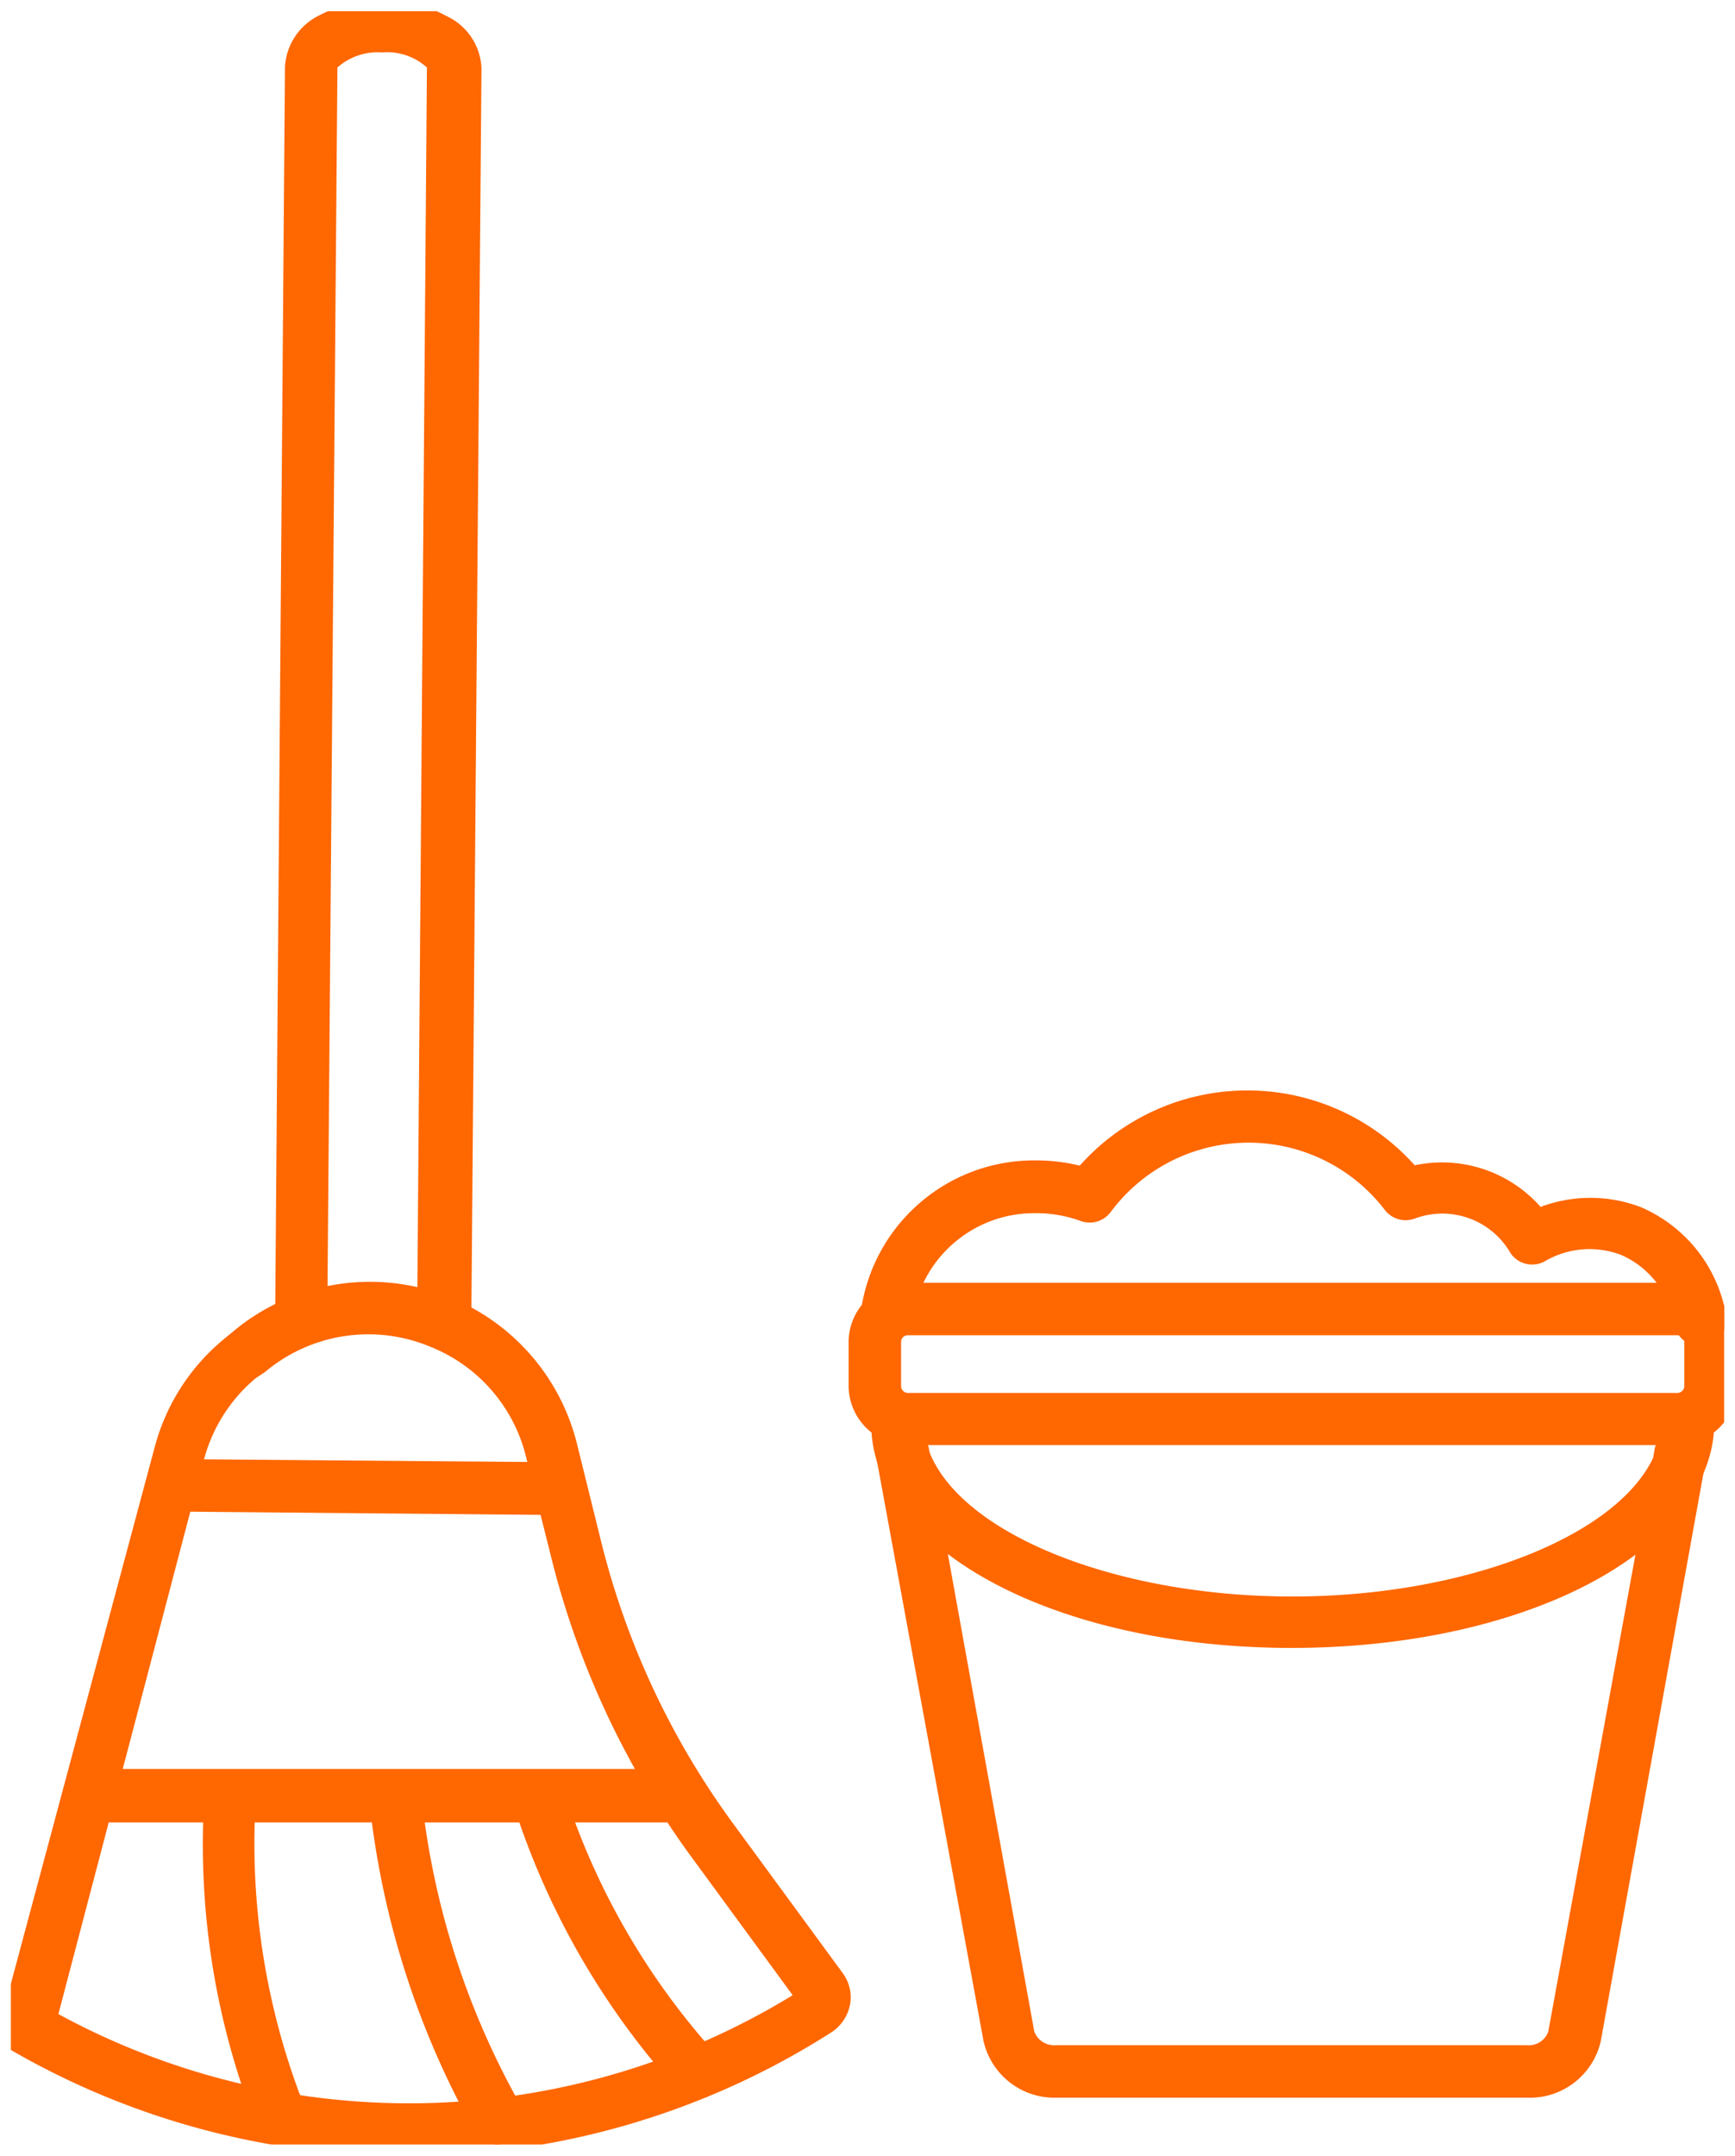
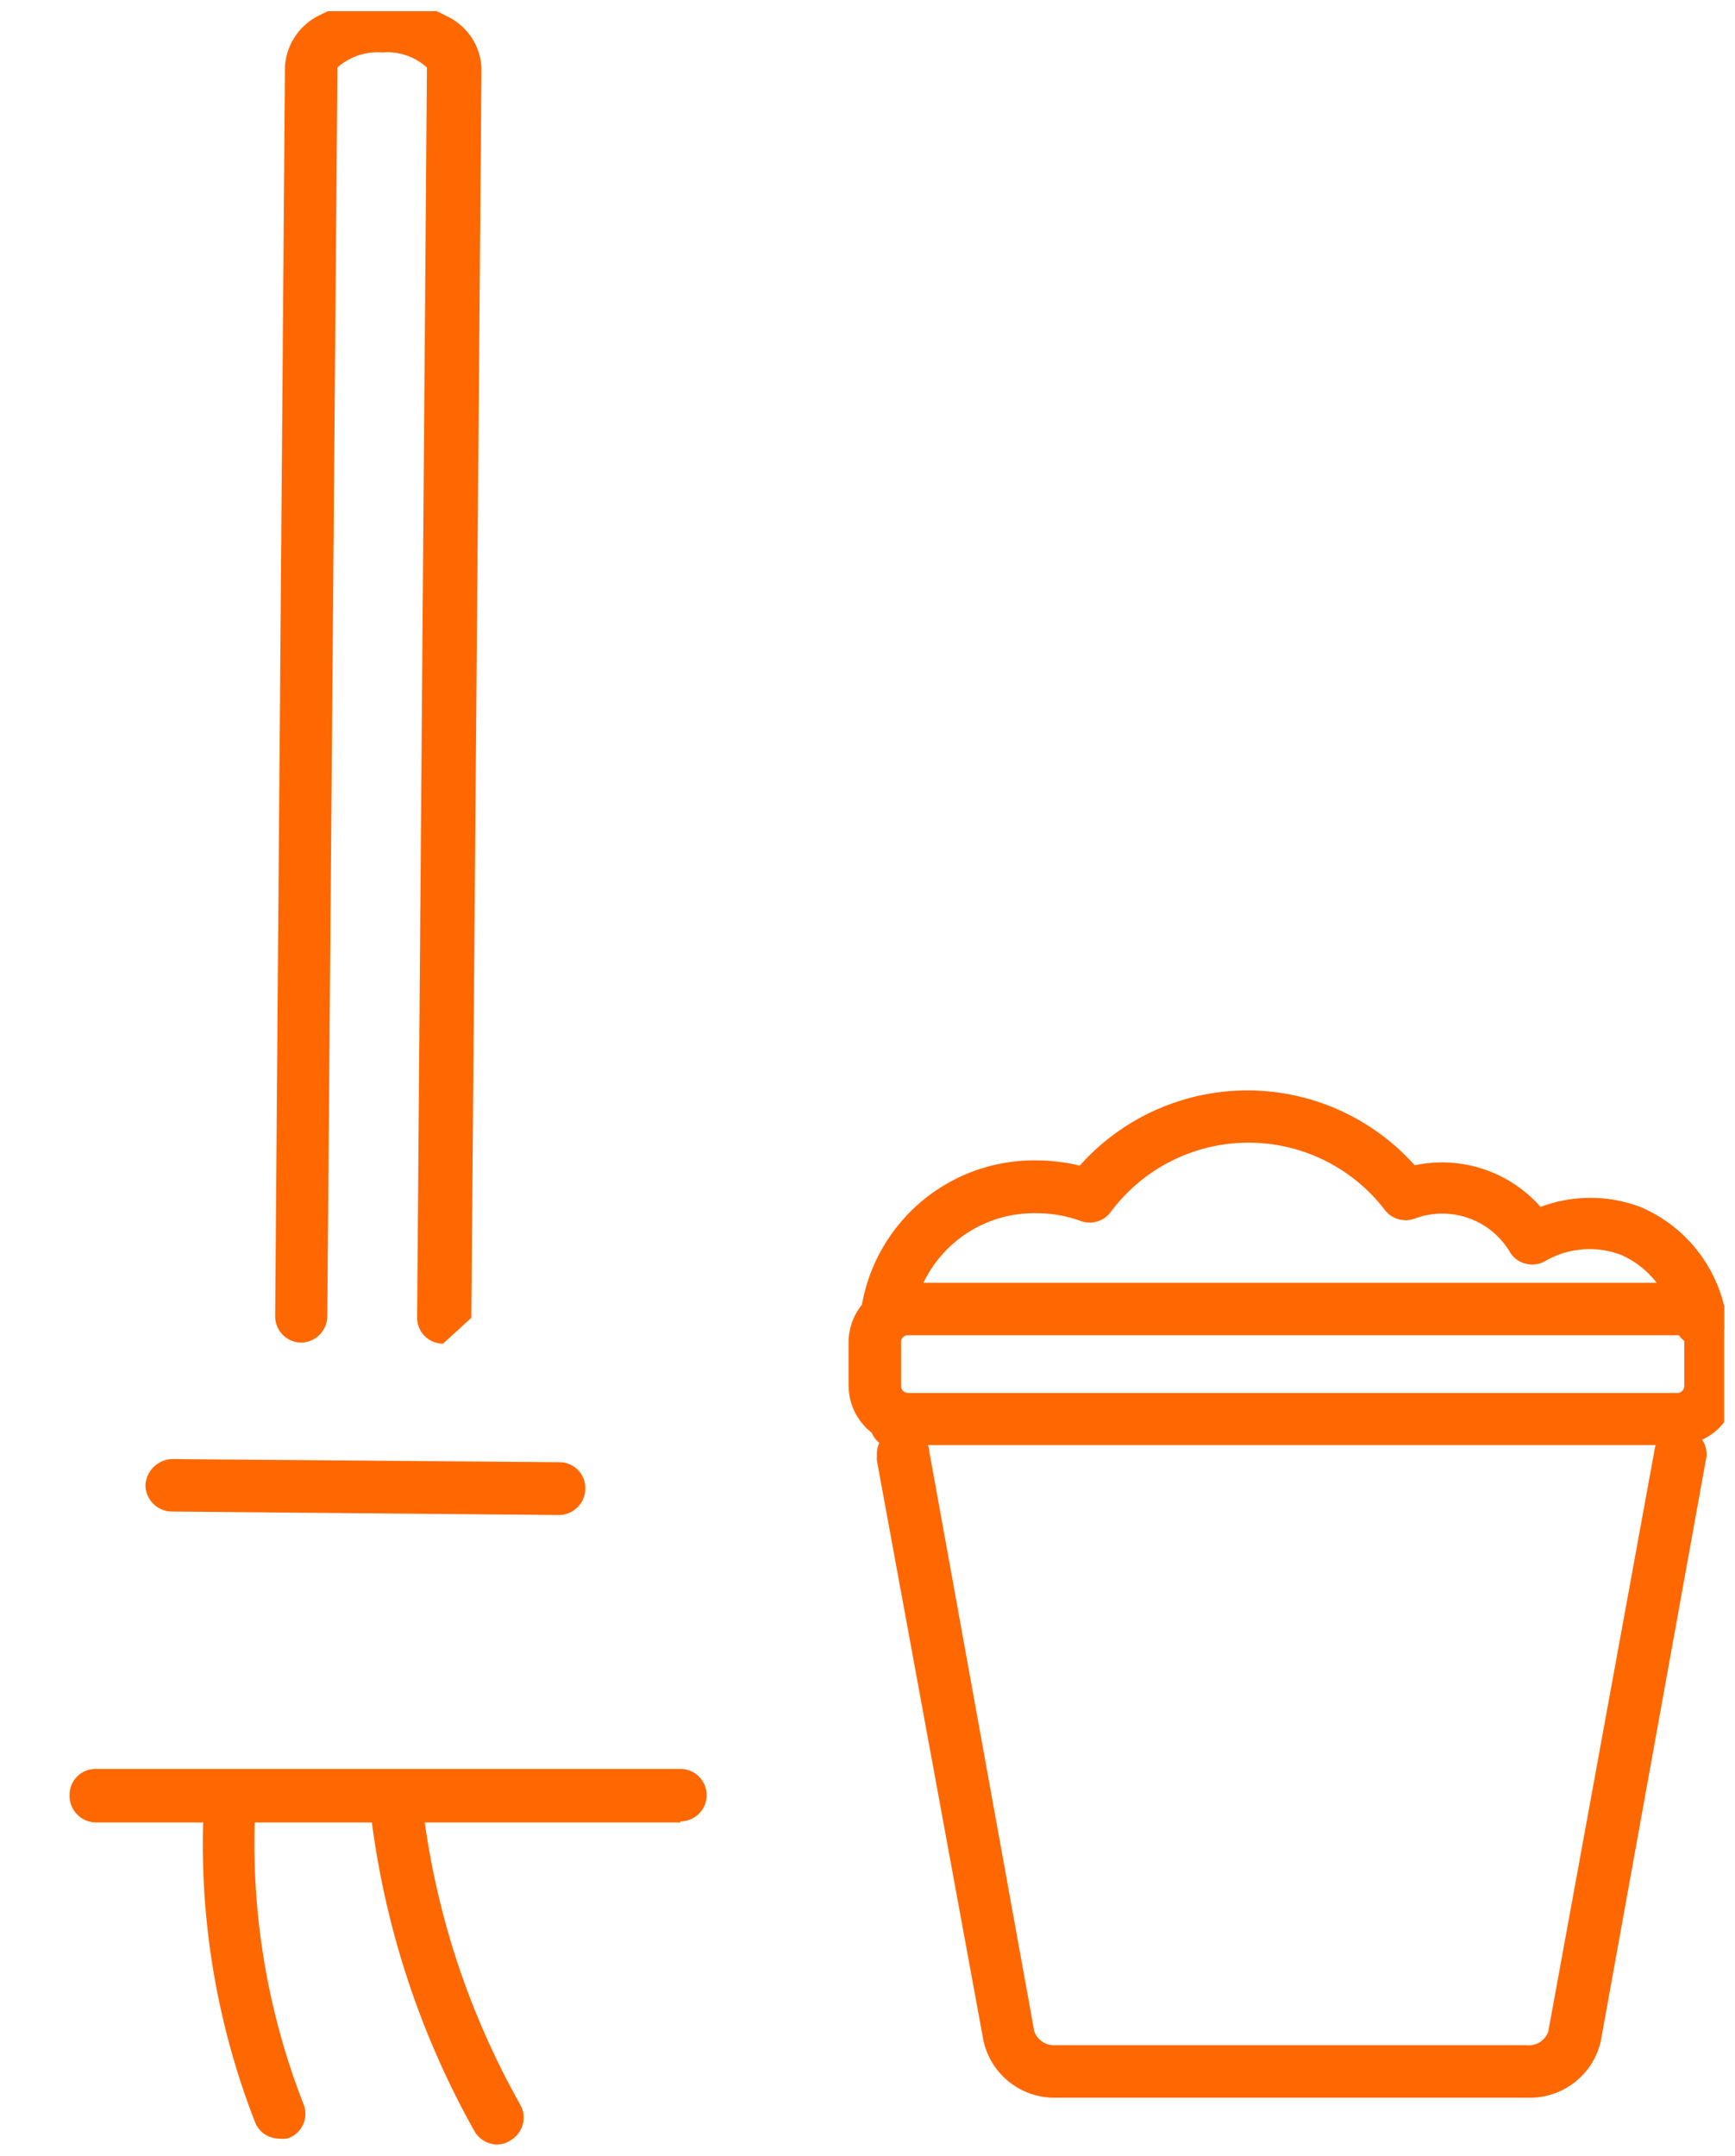
<svg xmlns="http://www.w3.org/2000/svg" id="Layer_1" data-name="Layer 1" viewBox="0 0 49.62 61.65">
  <defs>
    <style>.cls-1{fill:none;}.cls-2{clip-path:url(#clip-path);}.cls-3{fill:#ff6700;}</style>
    <clipPath id="clip-path" transform="translate(0.31 0.32)">
      <rect class="cls-1" width="49" height="61" />
    </clipPath>
  </defs>
  <g class="cls-2">
-     <path class="cls-3" d="M11.36,61.33a22.55,22.55,0,0,1-11.3-3,.75.75,0,0,1-.35-.84L4.13,41a6,6,0,0,1,2-3.06l.23-.19a6.1,6.1,0,0,1,9.82,3.17l.7,2.83a23,23,0,0,0,3.79,8.09l3.13,4.27A1.16,1.16,0,0,1,24,57a1.22,1.22,0,0,1-.53.79A22.51,22.51,0,0,1,11.36,61.33Zm-10-4.06a21,21,0,0,0,21-.54l-2.93-4a24.5,24.5,0,0,1-4-8.62l-.71-2.83A4.55,4.55,0,0,0,12,38.19a4.59,4.59,0,0,0-4.73.72L7,39.09a4.56,4.56,0,0,0-1.47,2.3Z" transform="translate(0.31 0.32)" />
-     <path class="cls-3" d="M12.36,38.1h0a.74.74,0,0,1-.74-.76L11.9,1.61a1.69,1.69,0,0,0-1.28-.43,1.73,1.73,0,0,0-1.28.43L9.05,37.32a.76.76,0,0,1-.75.75h0a.75.75,0,0,1-.74-.76L7.84,1.58a1.75,1.75,0,0,1,1-1.47,3.85,3.85,0,0,1,1.82-.43,3.7,3.7,0,0,1,1.8.46,1.72,1.72,0,0,1,1,1.49l-.29,35.73A.75.75,0,0,1,12.36,38.1Z" transform="translate(0.31 0.32)" />
+     <path class="cls-3" d="M12.36,38.1h0a.74.74,0,0,1-.74-.76L11.9,1.61a1.69,1.69,0,0,0-1.28-.43,1.73,1.73,0,0,0-1.28.43L9.05,37.32a.76.76,0,0,1-.75.75h0a.75.75,0,0,1-.74-.76L7.84,1.58a1.75,1.75,0,0,1,1-1.47,3.85,3.85,0,0,1,1.82-.43,3.7,3.7,0,0,1,1.8.46,1.72,1.72,0,0,1,1,1.49l-.29,35.73Z" transform="translate(0.31 0.32)" />
    <path class="cls-3" d="M15.68,43h0L4.6,42.9a.76.76,0,0,1-.75-.76.79.79,0,0,1,.76-.74l11.08.09a.74.74,0,0,1,.74.75A.76.76,0,0,1,15.68,43Z" transform="translate(0.31 0.32)" />
-     <path class="cls-3" d="M19.63,59.69a.76.76,0,0,1-.57-.26,22.21,22.21,0,0,1-4.68-8.13.75.75,0,0,1,.49-.94.74.74,0,0,1,.94.48,20.61,20.61,0,0,0,4.38,7.6.76.76,0,0,1-.07,1.06A.72.72,0,0,1,19.63,59.69Z" transform="translate(0.31 0.32)" />
    <path class="cls-3" d="M13.91,61a.76.76,0,0,1-.65-.38,24.54,24.54,0,0,1-3-9.38.76.76,0,0,1,.67-.83.75.75,0,0,1,.82.67,22.86,22.86,0,0,0,2.83,8.8.75.75,0,0,1-.29,1A.69.69,0,0,1,13.91,61Z" transform="translate(0.31 0.32)" />
    <path class="cls-3" d="M7.68,60.83a.74.74,0,0,1-.7-.48,21.86,21.86,0,0,1-1.45-9.23.74.74,0,0,1,.78-.71A.74.74,0,0,1,7,51.2a20.5,20.5,0,0,0,1.36,8.62.74.74,0,0,1-.43,1A.65.65,0,0,1,7.68,60.83Z" transform="translate(0.31 0.32)" />
    <path class="cls-3" d="M19.15,51.79h0l-16.71,0A.76.76,0,0,1,1.68,51a.74.74,0,0,1,.75-.74h0l16.72,0a.75.75,0,0,1,0,1.5Z" transform="translate(0.31 0.32)" />
    <path class="cls-3" d="M25.33,41.11a.76.76,0,1,1,.75-.76h0A.76.76,0,0,1,25.33,41.11Z" transform="translate(0.31 0.32)" />
-     <path class="cls-3" d="M48,41.1a.74.74,0,0,1-.75-.74v0a.75.75,0,0,1,1.5,0A.76.76,0,0,1,48,41.1Z" transform="translate(0.31 0.32)" />
    <path class="cls-3" d="M43.35,59.66H29.92a2.08,2.08,0,0,1-2.1-1.61l-3.05-16.6a.68.68,0,0,1,0-.14.75.75,0,0,1,1.5-.11l3,16.57a.61.61,0,0,0,.63.39H43.35a.59.59,0,0,0,.62-.39L47,41.19a.75.75,0,1,1,1.47.27l-3,16.59A2.08,2.08,0,0,1,43.35,59.66Z" transform="translate(0.31 0.32)" />
    <path class="cls-3" d="M47.61,41H25.66a1.7,1.7,0,0,1-1.7-1.7V38.05a1.7,1.7,0,0,1,1.7-1.69h22a1.7,1.7,0,0,1,1.7,1.69v1.26A1.7,1.7,0,0,1,47.61,41ZM25.66,37.86a.19.19,0,0,0-.2.19v1.26a.2.2,0,0,0,.2.2h22a.2.2,0,0,0,.2-.2V38.05a.19.19,0,0,0-.2-.19Z" transform="translate(0.31 0.32)" />
-     <path class="cls-3" d="M36.63,46.8c-5.88,0-10.75-2.15-11.83-5.24l0,0a3.69,3.69,0,0,1-.18-.85,2.48,2.48,0,0,1,0-.29l1.5,0h0a.76.76,0,0,0,0,.14,2.53,2.53,0,0,0,.12.56s0,0,0,0c.87,2.4,5.34,4.21,10.41,4.21s9.57-1.82,10.43-4.23a2.27,2.27,0,0,0,.12-.55,1.09,1.09,0,0,0,0-.18.79.79,0,0,1,.76-.77h0a.73.73,0,0,1,.74.72c0,.18,0,.28,0,.38a3.67,3.67,0,0,1-.21.9C47.38,44.65,42.51,46.8,36.63,46.8Z" transform="translate(0.31 0.32)" />
    <path class="cls-3" d="M48.31,38.17a.74.74,0,0,1-.73-.6,2.6,2.6,0,0,0-1.51-2,2.52,2.52,0,0,0-2.19.17.75.75,0,0,1-.57.07.72.72,0,0,1-.45-.35,2.25,2.25,0,0,0-2.7-.94.75.75,0,0,1-.87-.25,4.91,4.91,0,0,0-7.83.06.75.75,0,0,1-.87.26,3.69,3.69,0,0,0-1.27-.22,3.51,3.51,0,0,0-3.53,3,.76.76,0,0,1-.83.65.75.75,0,0,1-.65-.84,5,5,0,0,1,5-4.32,5.3,5.3,0,0,1,1.26.15A6.42,6.42,0,0,1,40.15,33a3.76,3.76,0,0,1,3.6,1.19,4.05,4.05,0,0,1,2.85,0,4.12,4.12,0,0,1,2.45,3.07.75.75,0,0,1-.59.88Z" transform="translate(0.31 0.32)" />
  </g>
</svg>